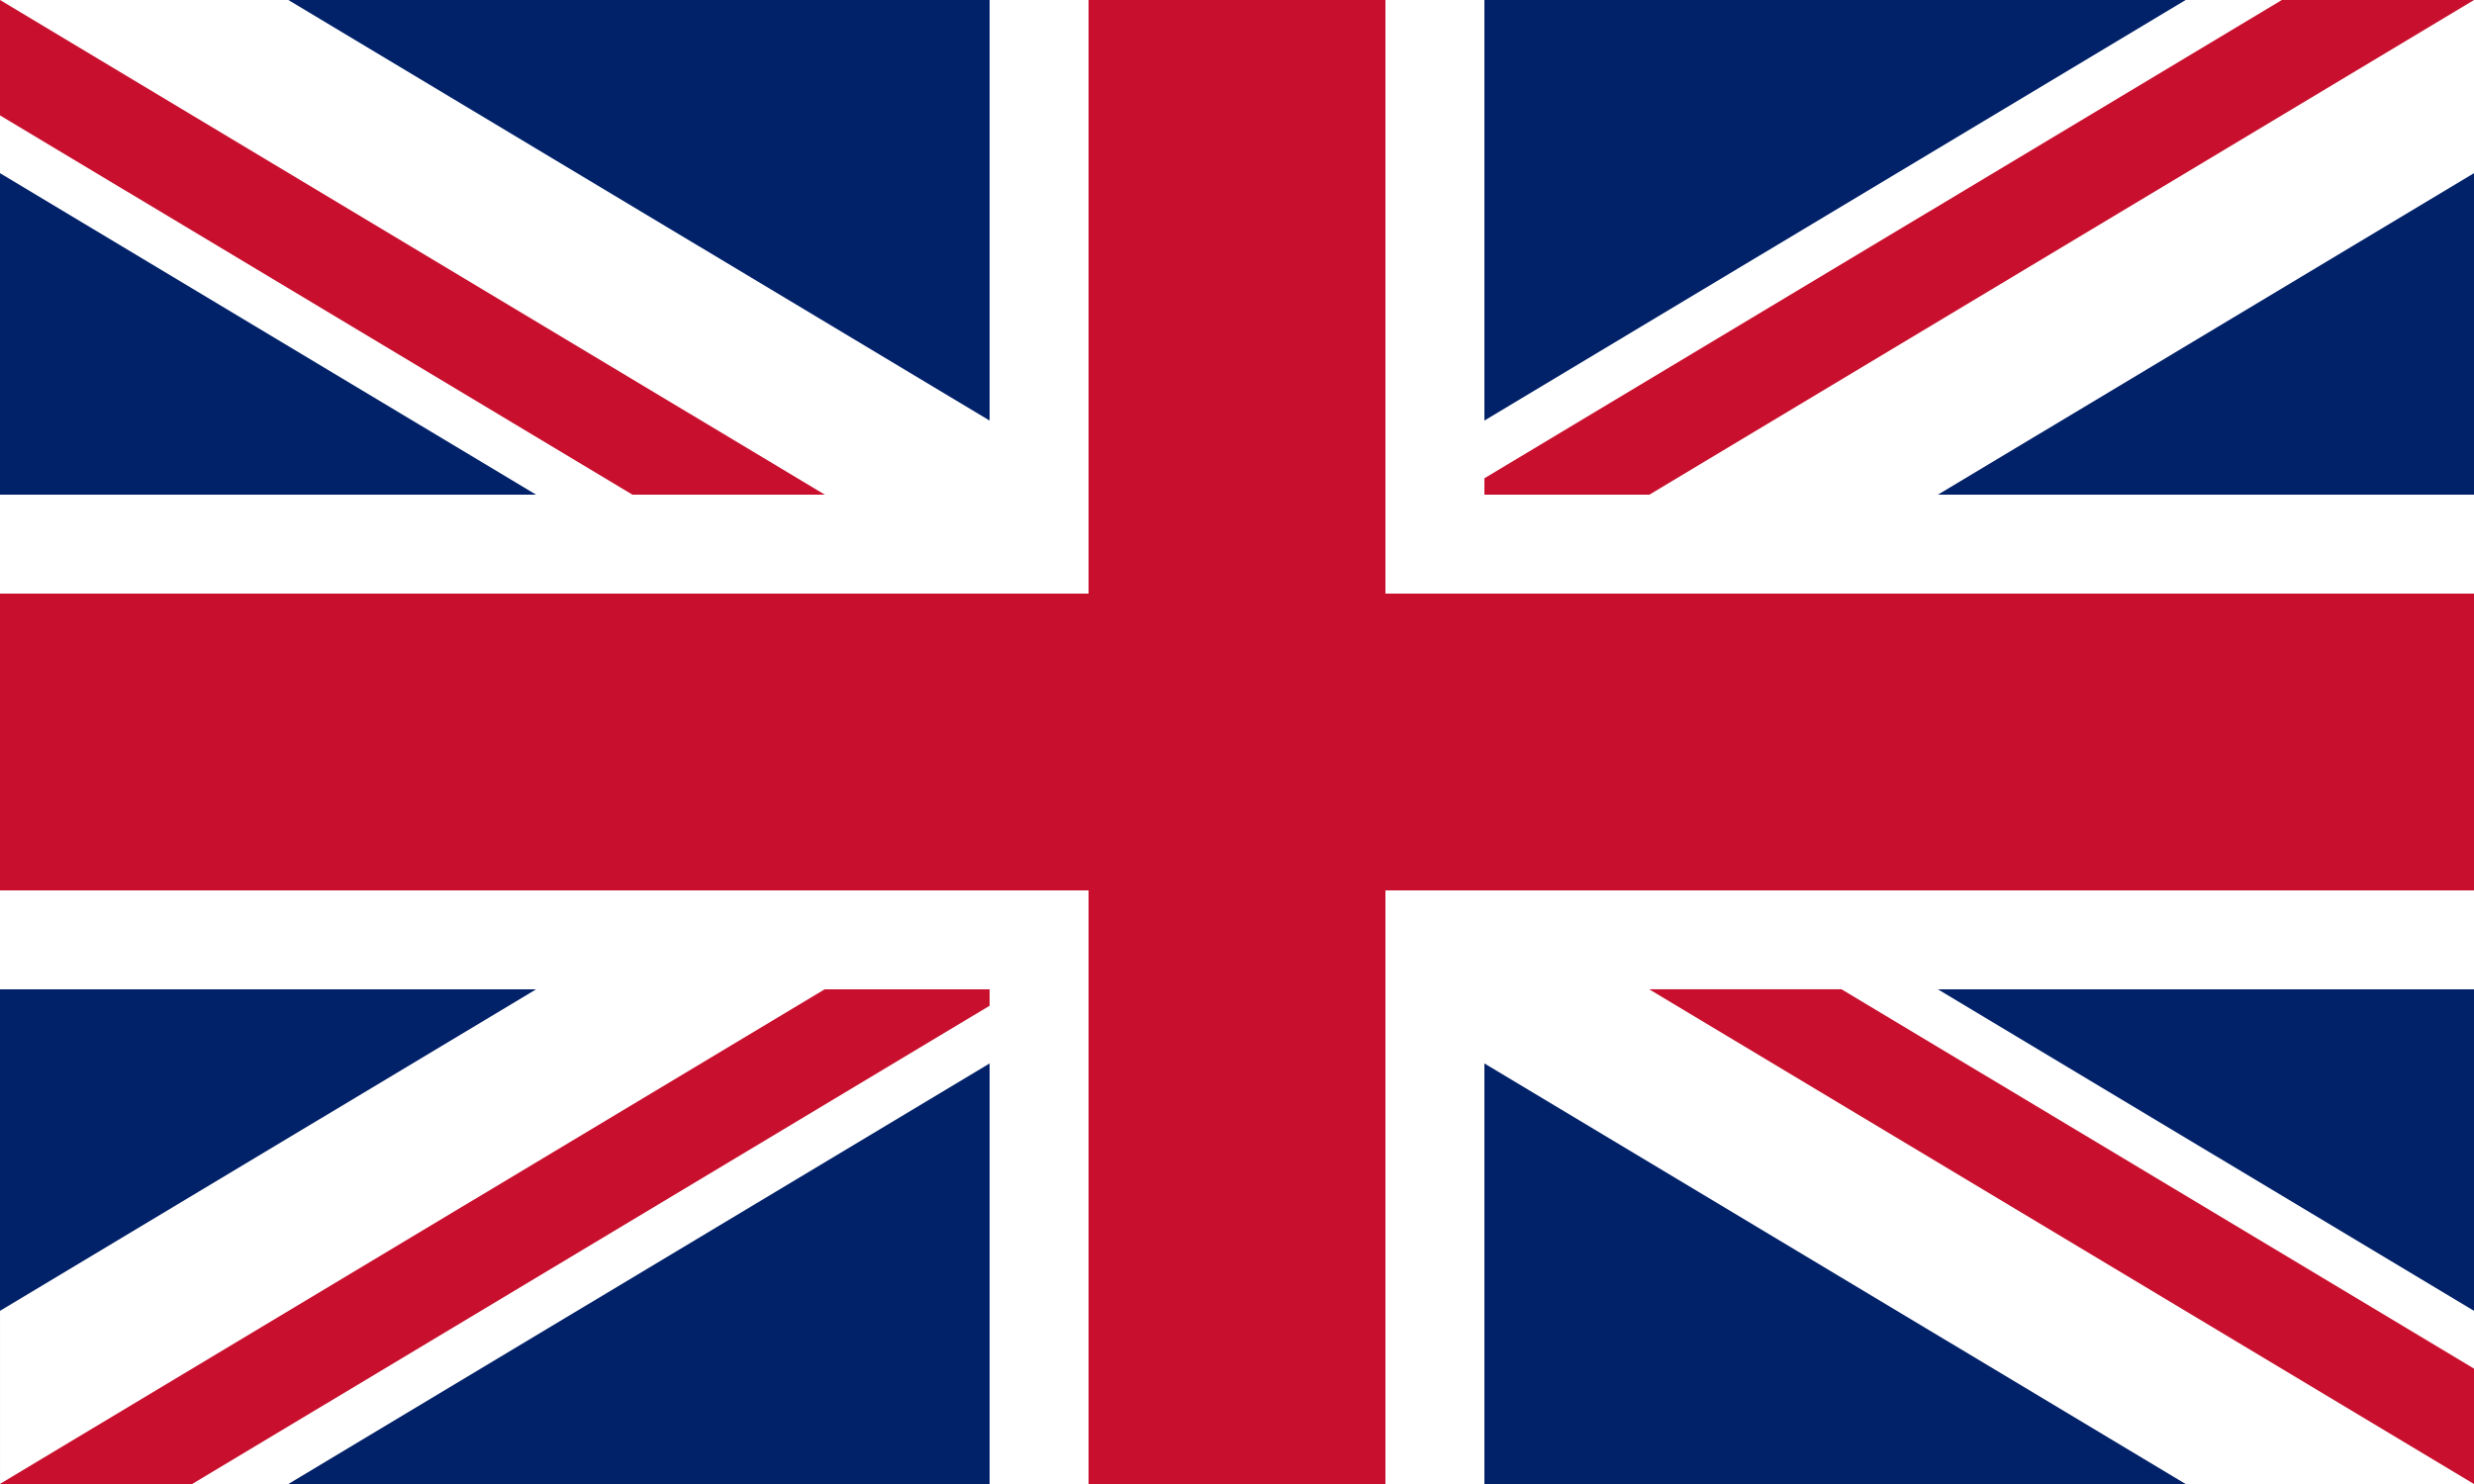
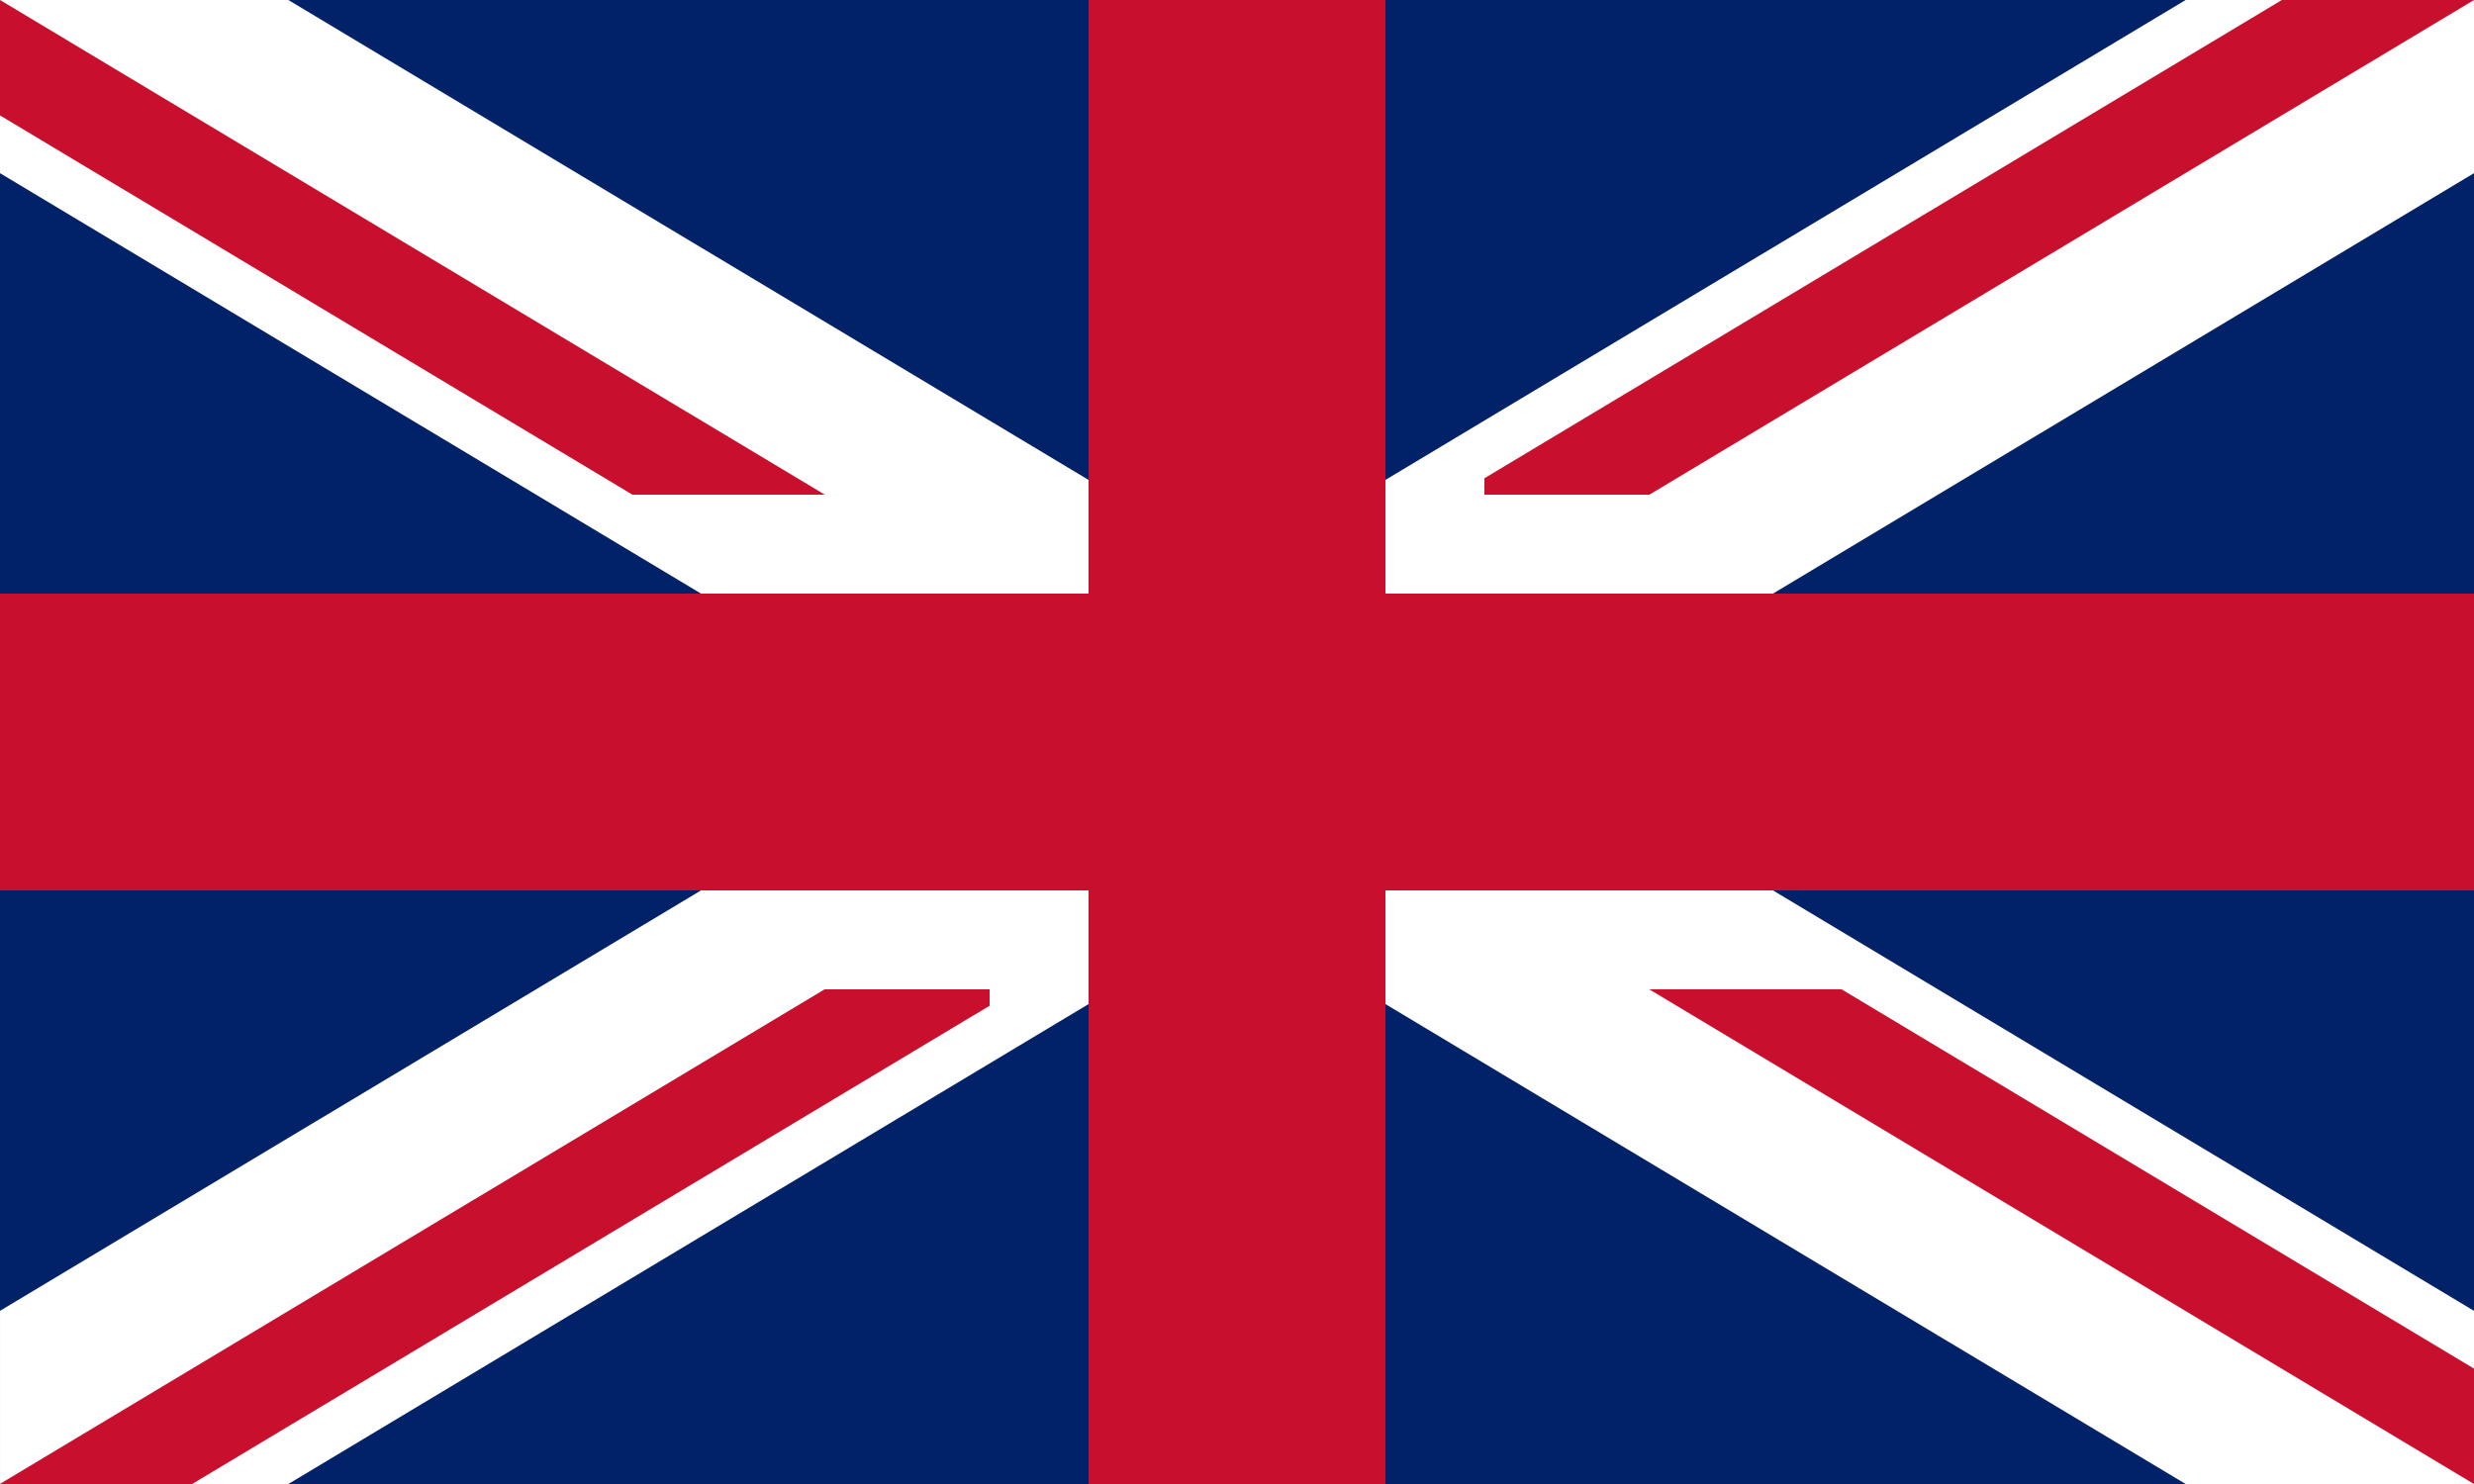
<svg xmlns="http://www.w3.org/2000/svg" width="50mm" height="30mm" version="1.1" viewBox="0 0 50 30">
  <title>Flag of the United Kingdom (3:5)</title>
  <g>
    <path d="m0 0h50v30h-50z" fill="#012169" />
    <g fill="#fff">
      <path transform="rotate(30.96)" d="m4.998-2.998-4.998 2.998 1.801 3.002 51.512 9.82e-5 4.997-2.998-1.801-3.002z" />
      <path transform="rotate(-30.96)" d="m41.076 28.724 1.801-3.002-4.998-2.998-51.511-7.9e-5 -1.801 3.002 4.997 2.998z" />
-       <path d="m20 0h10v30h-10z" />
-       <path d="m1.6689e-6 10h50v10h-50z" />
    </g>
    <g fill="#c8102e">
      <path d="m22 0h6v30h-6z" />
      <path d="m1.6689e-6 12h50v6h-50z" />
      <g>
        <path d="m50 30v-2.333l-12.782-7.668h-3.888z" />
        <path transform="rotate(30.96)" d="m0 0 1.2 2 14.905-8.62e-5 3.333-2z" />
        <path d="m30 10h3.335l16.665-10h-3.884l-16.116 9.669v0.331z" />
        <path d="m20 20h-3.334l-16.662 9.995v0.005h3.88l16.116-9.668v-0.332z" />
      </g>
    </g>
  </g>
</svg>